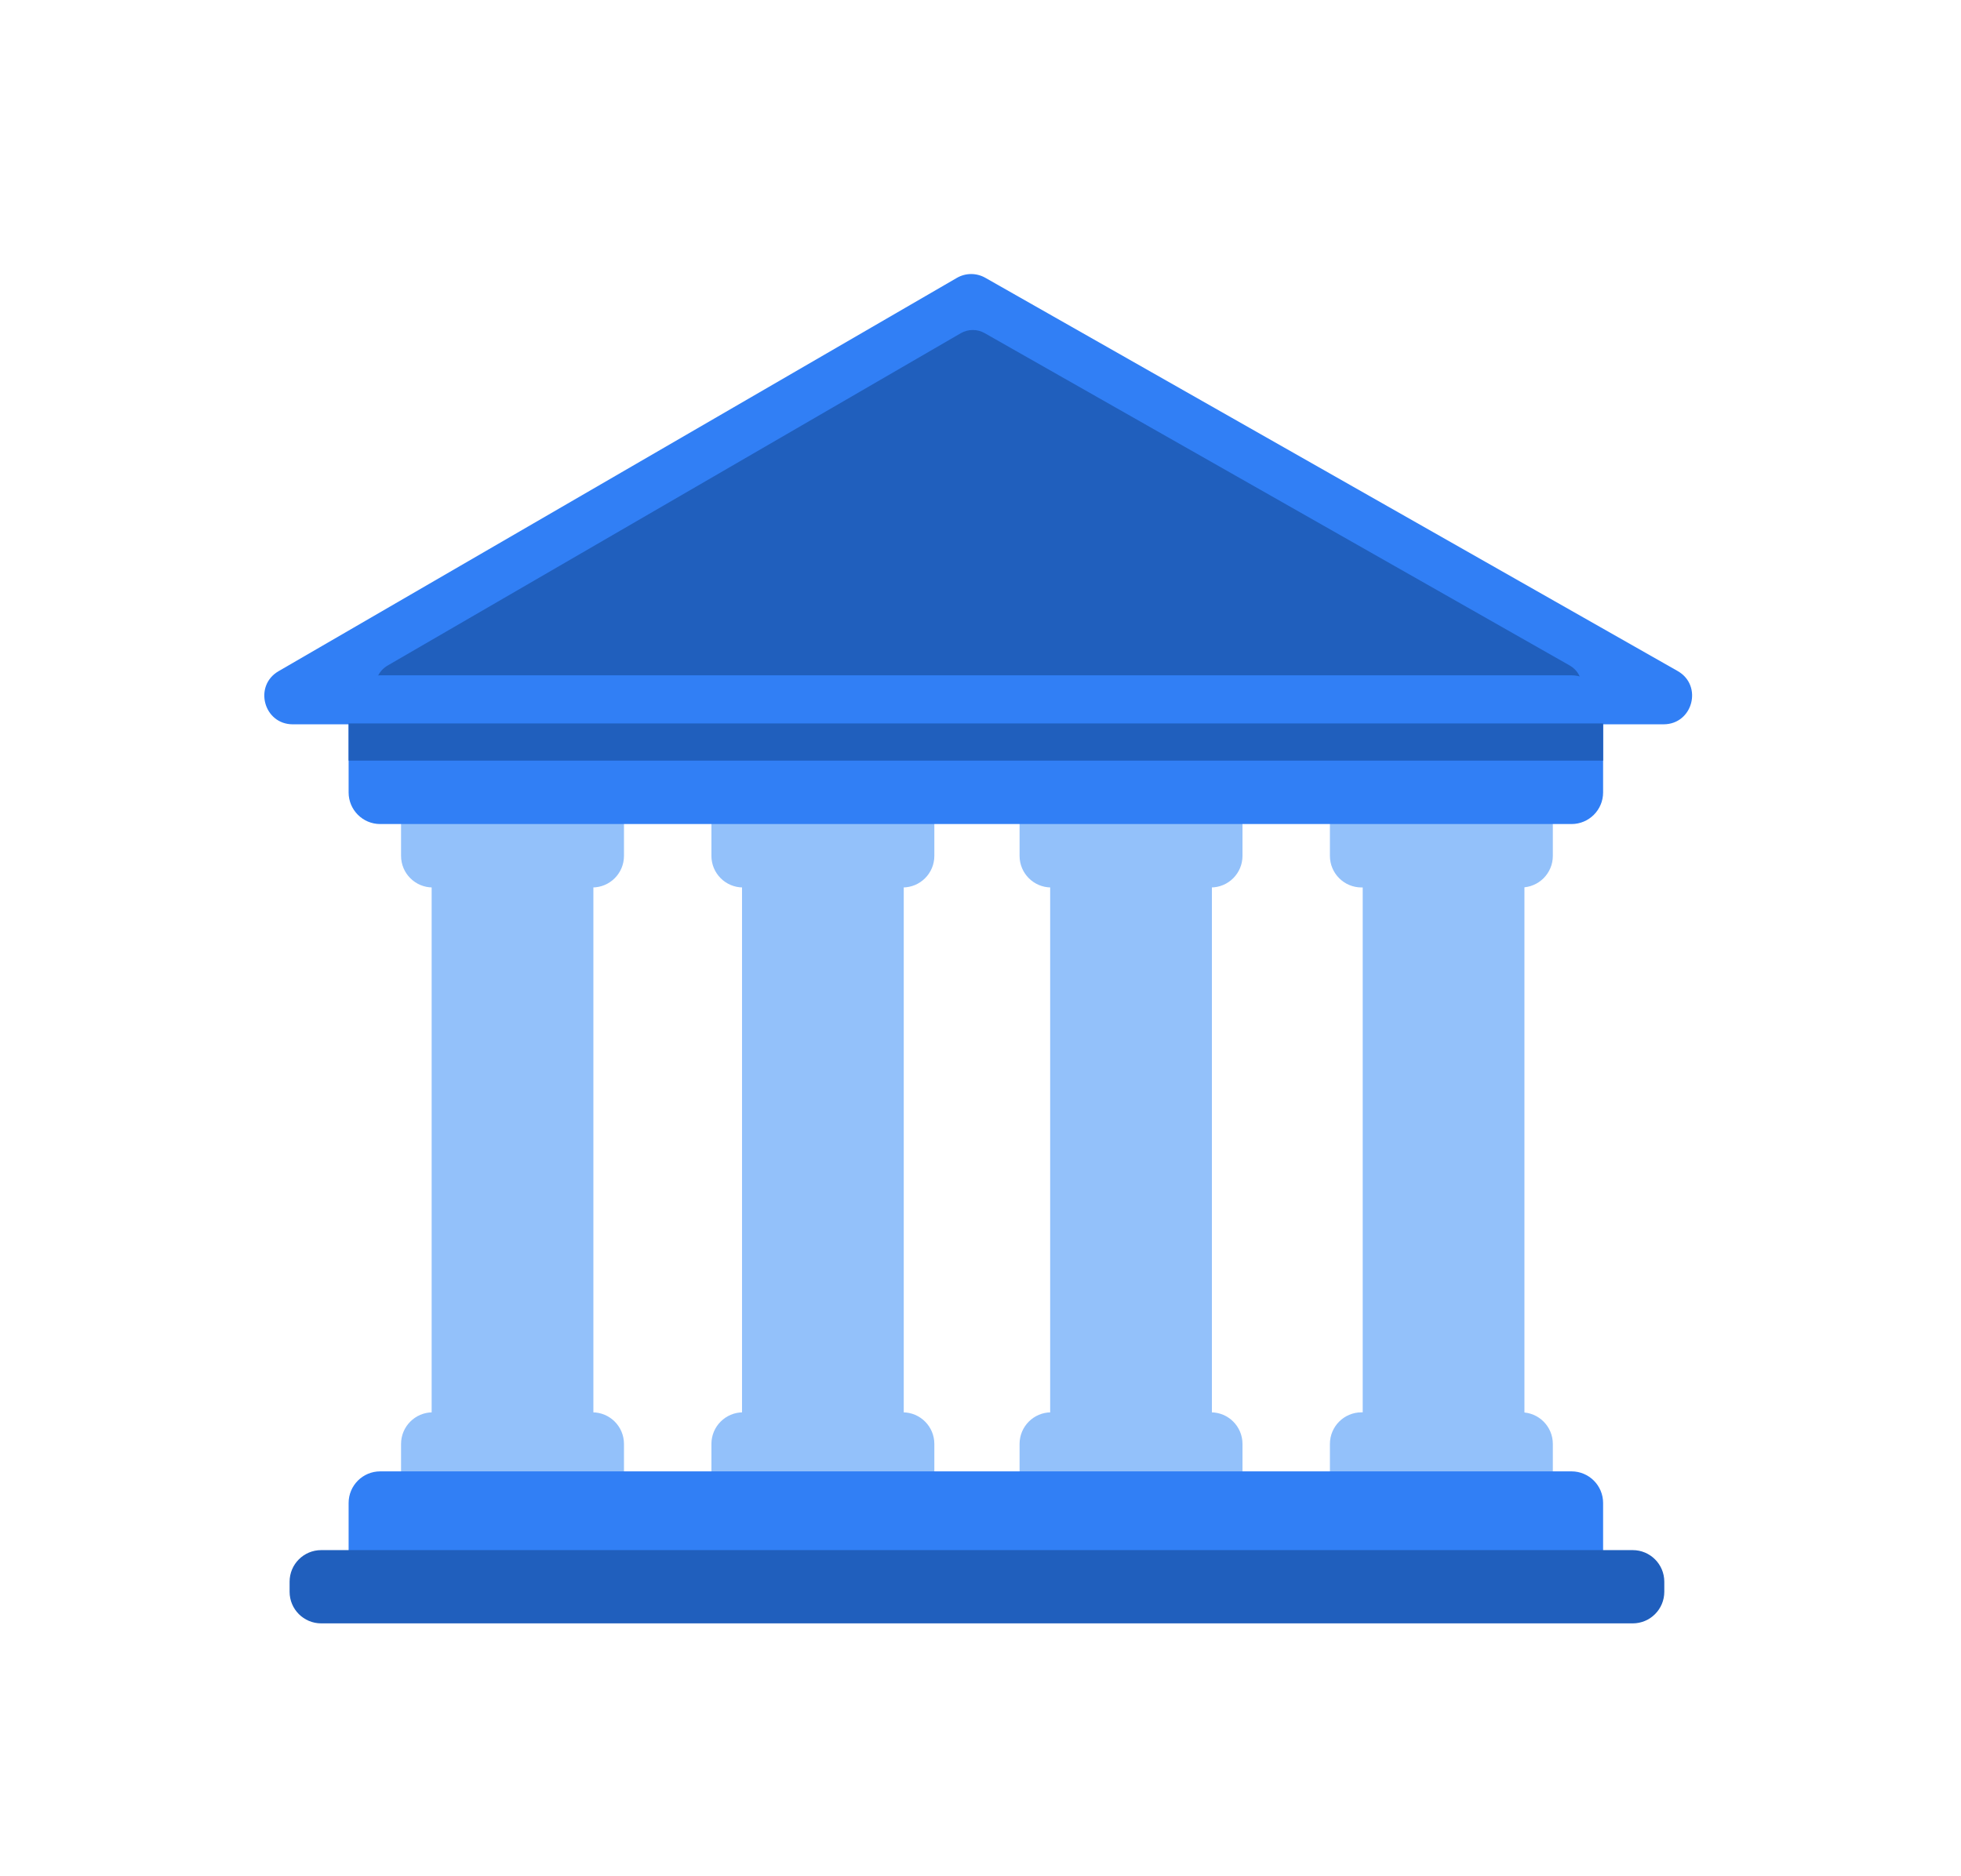
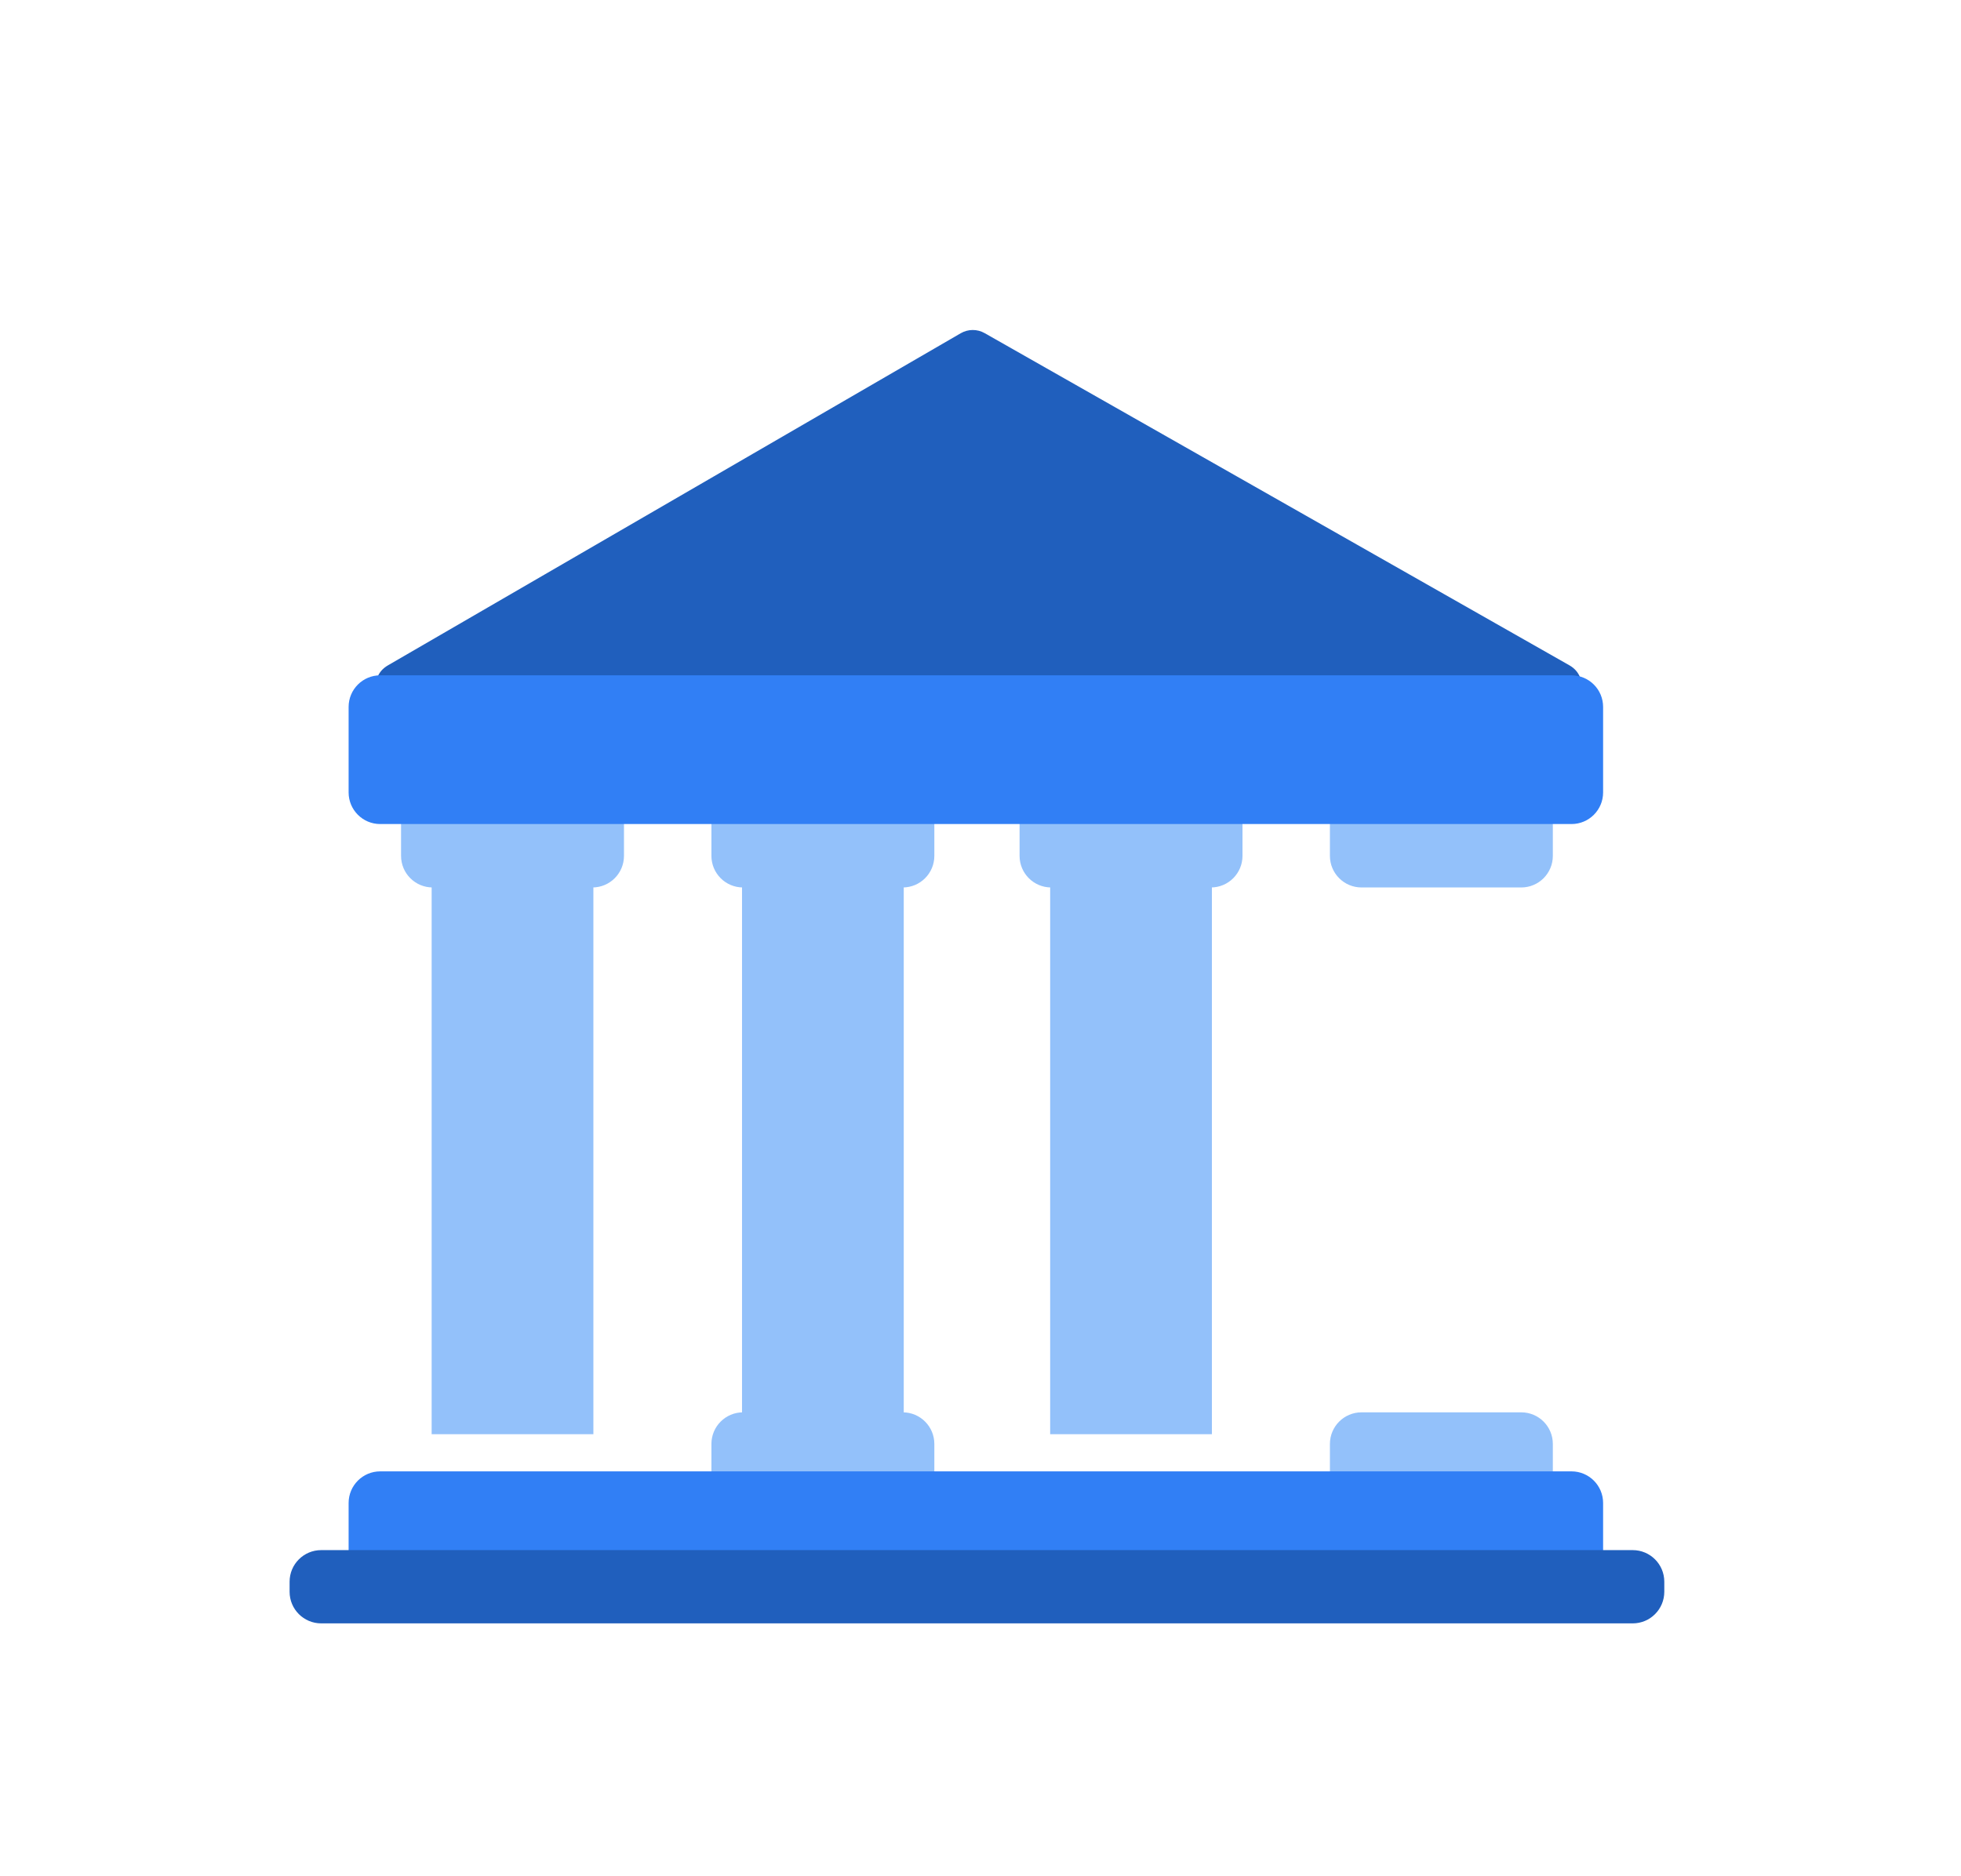
<svg xmlns="http://www.w3.org/2000/svg" width="93" height="89" viewBox="0 0 93 89" fill="none">
  <g filter="url(#filter0_d_1512_284)">
-     <path d="M72.296 36.849H64.626V64.027H72.296V36.849Z" fill="#93C1FA" />
    <path d="M57.474 36.849H49.804V64.027H57.474V36.849Z" fill="#93C1FA" />
    <path d="M42.86 36.849H35.19V64.027H42.86V36.849Z" fill="#93C1FA" />
    <path d="M28.141 36.849H20.471V64.027H28.141V36.849Z" fill="#93C1FA" />
    <path d="M28.095 33.011H20.518C19.691 33.011 19.02 33.682 19.02 34.51V36.595C19.02 37.423 19.691 38.094 20.518 38.094H28.095C28.922 38.094 29.592 37.423 29.592 36.595V34.51C29.592 33.682 28.922 33.011 28.095 33.011Z" fill="#93C1FA" />
    <path d="M42.813 33.011H35.236C34.409 33.011 33.739 33.682 33.739 34.51V36.595C33.739 37.423 34.409 38.094 35.236 38.094H42.813C43.64 38.094 44.311 37.423 44.311 36.595V34.51C44.311 33.682 43.64 33.011 42.813 33.011Z" fill="#93C1FA" />
    <path d="M57.427 33.011H49.851C49.023 33.011 48.353 33.682 48.353 34.51V36.595C48.353 37.423 49.023 38.094 49.851 38.094H57.427C58.255 38.094 58.925 37.423 58.925 36.595V34.51C58.925 33.682 58.255 33.011 57.427 33.011Z" fill="#93C1FA" />
    <path d="M72.145 33.011H64.569C63.742 33.011 63.071 33.682 63.071 34.51V36.595C63.071 37.423 63.742 38.094 64.569 38.094H72.145C72.973 38.094 73.643 37.423 73.643 36.595V34.51C73.643 33.682 72.973 33.011 72.145 33.011Z" fill="#93C1FA" />
-     <path d="M28.095 62.99H20.518C19.691 62.99 19.02 63.661 19.02 64.489V66.574C19.02 67.401 19.691 68.073 20.518 68.073H28.095C28.922 68.073 29.592 67.401 29.592 66.574V64.489C29.592 63.661 28.922 62.99 28.095 62.99Z" fill="#93C1FA" />
    <path d="M42.813 62.99H35.236C34.409 62.99 33.739 63.661 33.739 64.489V66.574C33.739 67.401 34.409 68.073 35.236 68.073H42.813C43.64 68.073 44.311 67.401 44.311 66.574V64.489C44.311 63.661 43.64 62.99 42.813 62.99Z" fill="#93C1FA" />
-     <path d="M57.427 62.99H49.851C49.023 62.99 48.353 63.661 48.353 64.489V66.574C48.353 67.401 49.023 68.073 49.851 68.073H57.427C58.255 68.073 58.925 67.401 58.925 66.574V64.489C58.925 63.661 58.255 62.99 57.427 62.99Z" fill="#93C1FA" />
    <path d="M72.145 62.99H64.569C63.742 62.99 63.071 63.661 63.071 64.489V66.574C63.071 67.401 63.742 68.073 64.569 68.073H72.145C72.973 68.073 73.643 67.401 73.643 66.574V64.489C73.643 63.661 72.973 62.99 72.145 62.99Z" fill="#93C1FA" />
-     <path d="M13.887 30.355H78.895C80.282 30.355 80.768 28.514 79.562 27.828L46.725 9.174C46.308 8.938 45.796 8.94 45.381 9.18L13.21 27.836C12.016 28.529 12.506 30.356 13.887 30.356V30.355Z" fill="#317FF5" />
    <path d="M18.962 29.691H73.867C75.038 29.691 75.449 28.136 74.43 27.558L46.697 11.801C46.344 11.601 45.912 11.603 45.562 11.807L18.391 27.563C17.383 28.148 17.797 29.691 18.963 29.691H18.962Z" fill="#205FBD" />
    <path d="M74.529 28.032H18.03C17.203 28.032 16.533 28.703 16.533 29.531V33.587C16.533 34.414 17.203 35.086 18.03 35.086H74.529C75.357 35.086 76.027 34.414 76.027 33.587V29.531C76.027 28.703 75.357 28.032 74.529 28.032Z" fill="#317FF5" />
    <path d="M74.529 65.79H18.03C17.203 65.79 16.533 66.462 16.533 67.29V71.345C16.533 72.173 17.203 72.844 18.03 72.844H74.529C75.357 72.844 76.027 72.173 76.027 71.345V67.29C76.027 66.462 75.357 65.79 74.529 65.79Z" fill="#317FF5" />
    <path d="M77.431 69.525H15.232C14.405 69.525 13.734 70.196 13.734 71.024V71.501C13.734 72.329 14.405 73 15.232 73H77.431C78.259 73 78.929 72.329 78.929 71.501V71.024C78.929 70.196 78.259 69.525 77.431 69.525Z" fill="#205FBD" />
-     <path d="M76.027 30.314H16.533V32.077H76.027V30.314Z" fill="#205FBD" />
  </g>
  <defs>
    <filter id="filter0_d_1512_284" x="0.534" y="0.998" width="91.714" height="88.002" filterUnits="userSpaceOnUse" color-interpolation-filters="sRGB">
      <feFlood flood-opacity="0" result="BackgroundImageFix" />
      <feColorMatrix in="SourceAlpha" type="matrix" values="0 0 0 0 0 0 0 0 0 0 0 0 0 0 0 0 0 0 127 0" result="hardAlpha" />
      <feOffset dy="4" />
      <feGaussianBlur stdDeviation="6" />
      <feComposite in2="hardAlpha" operator="out" />
      <feColorMatrix type="matrix" values="0 0 0 0 0 0 0 0 0 0.148 0 0 0 0 0.371 0 0 0 0.13 0" />
      <feBlend mode="normal" in2="BackgroundImageFix" result="effect1_dropShadow_1512_284" />
      <feBlend mode="normal" in="SourceGraphic" in2="effect1_dropShadow_1512_284" result="shape" />
    </filter>
  </defs>
</svg>